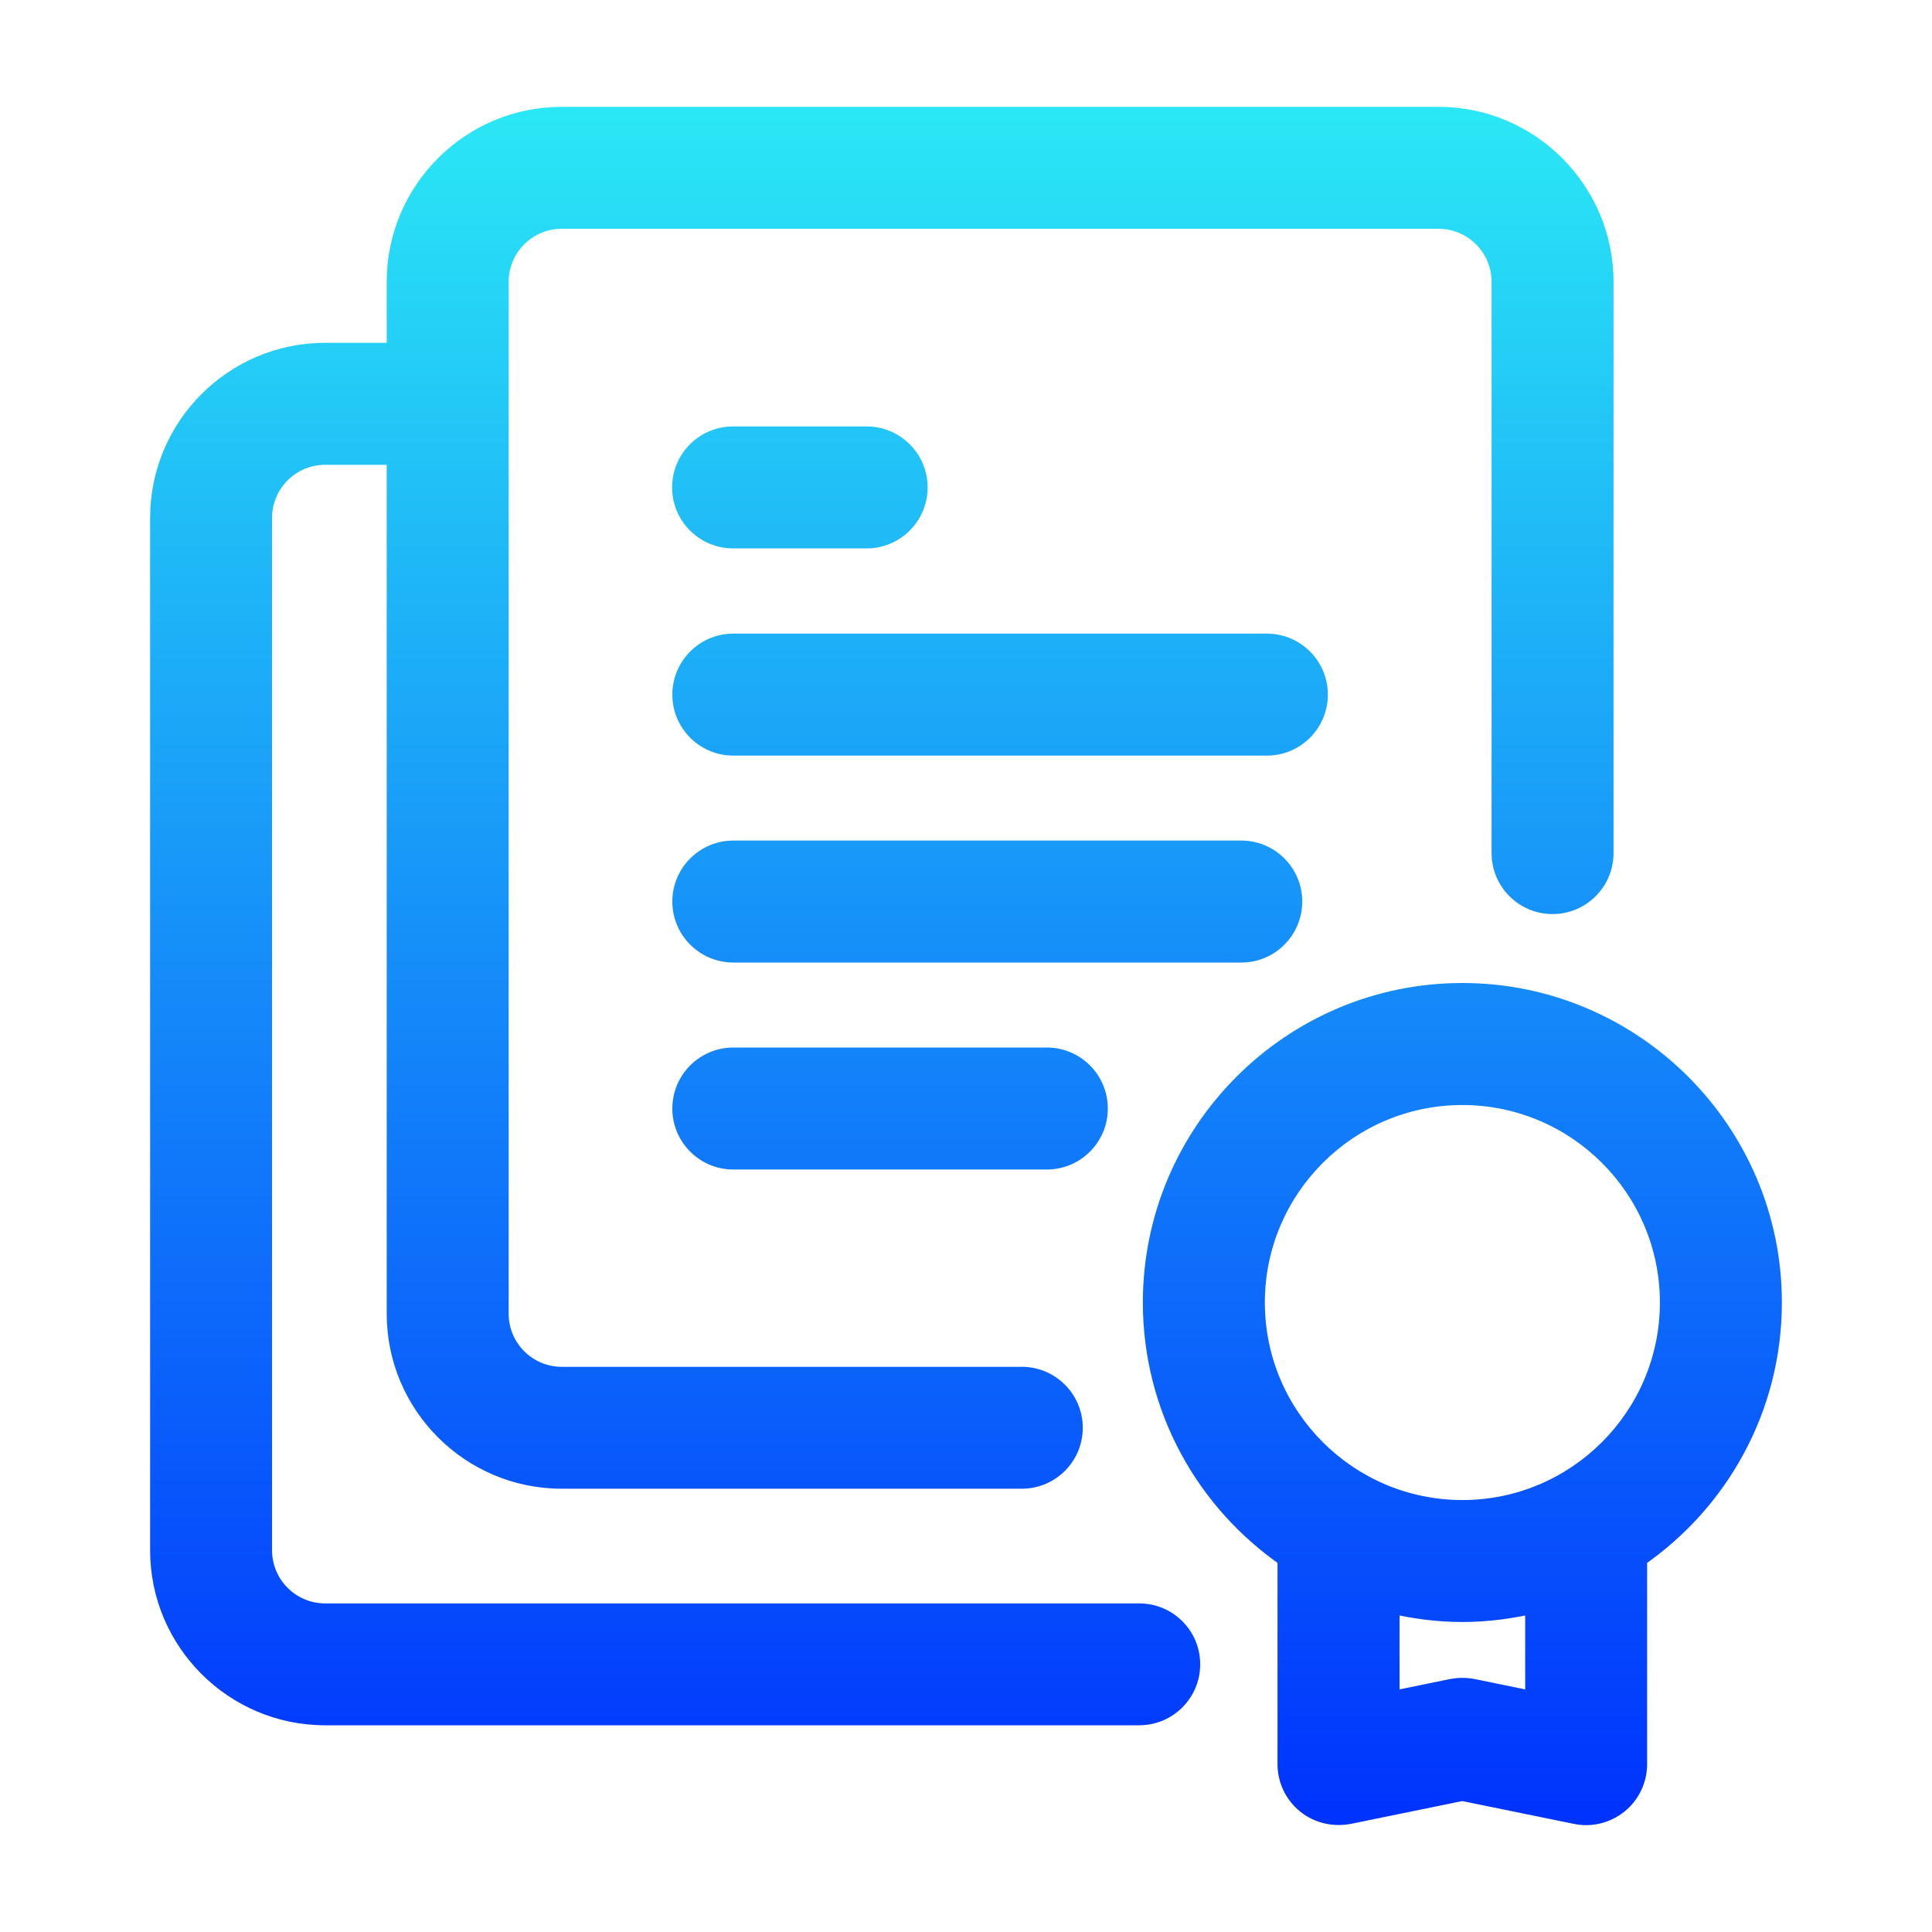
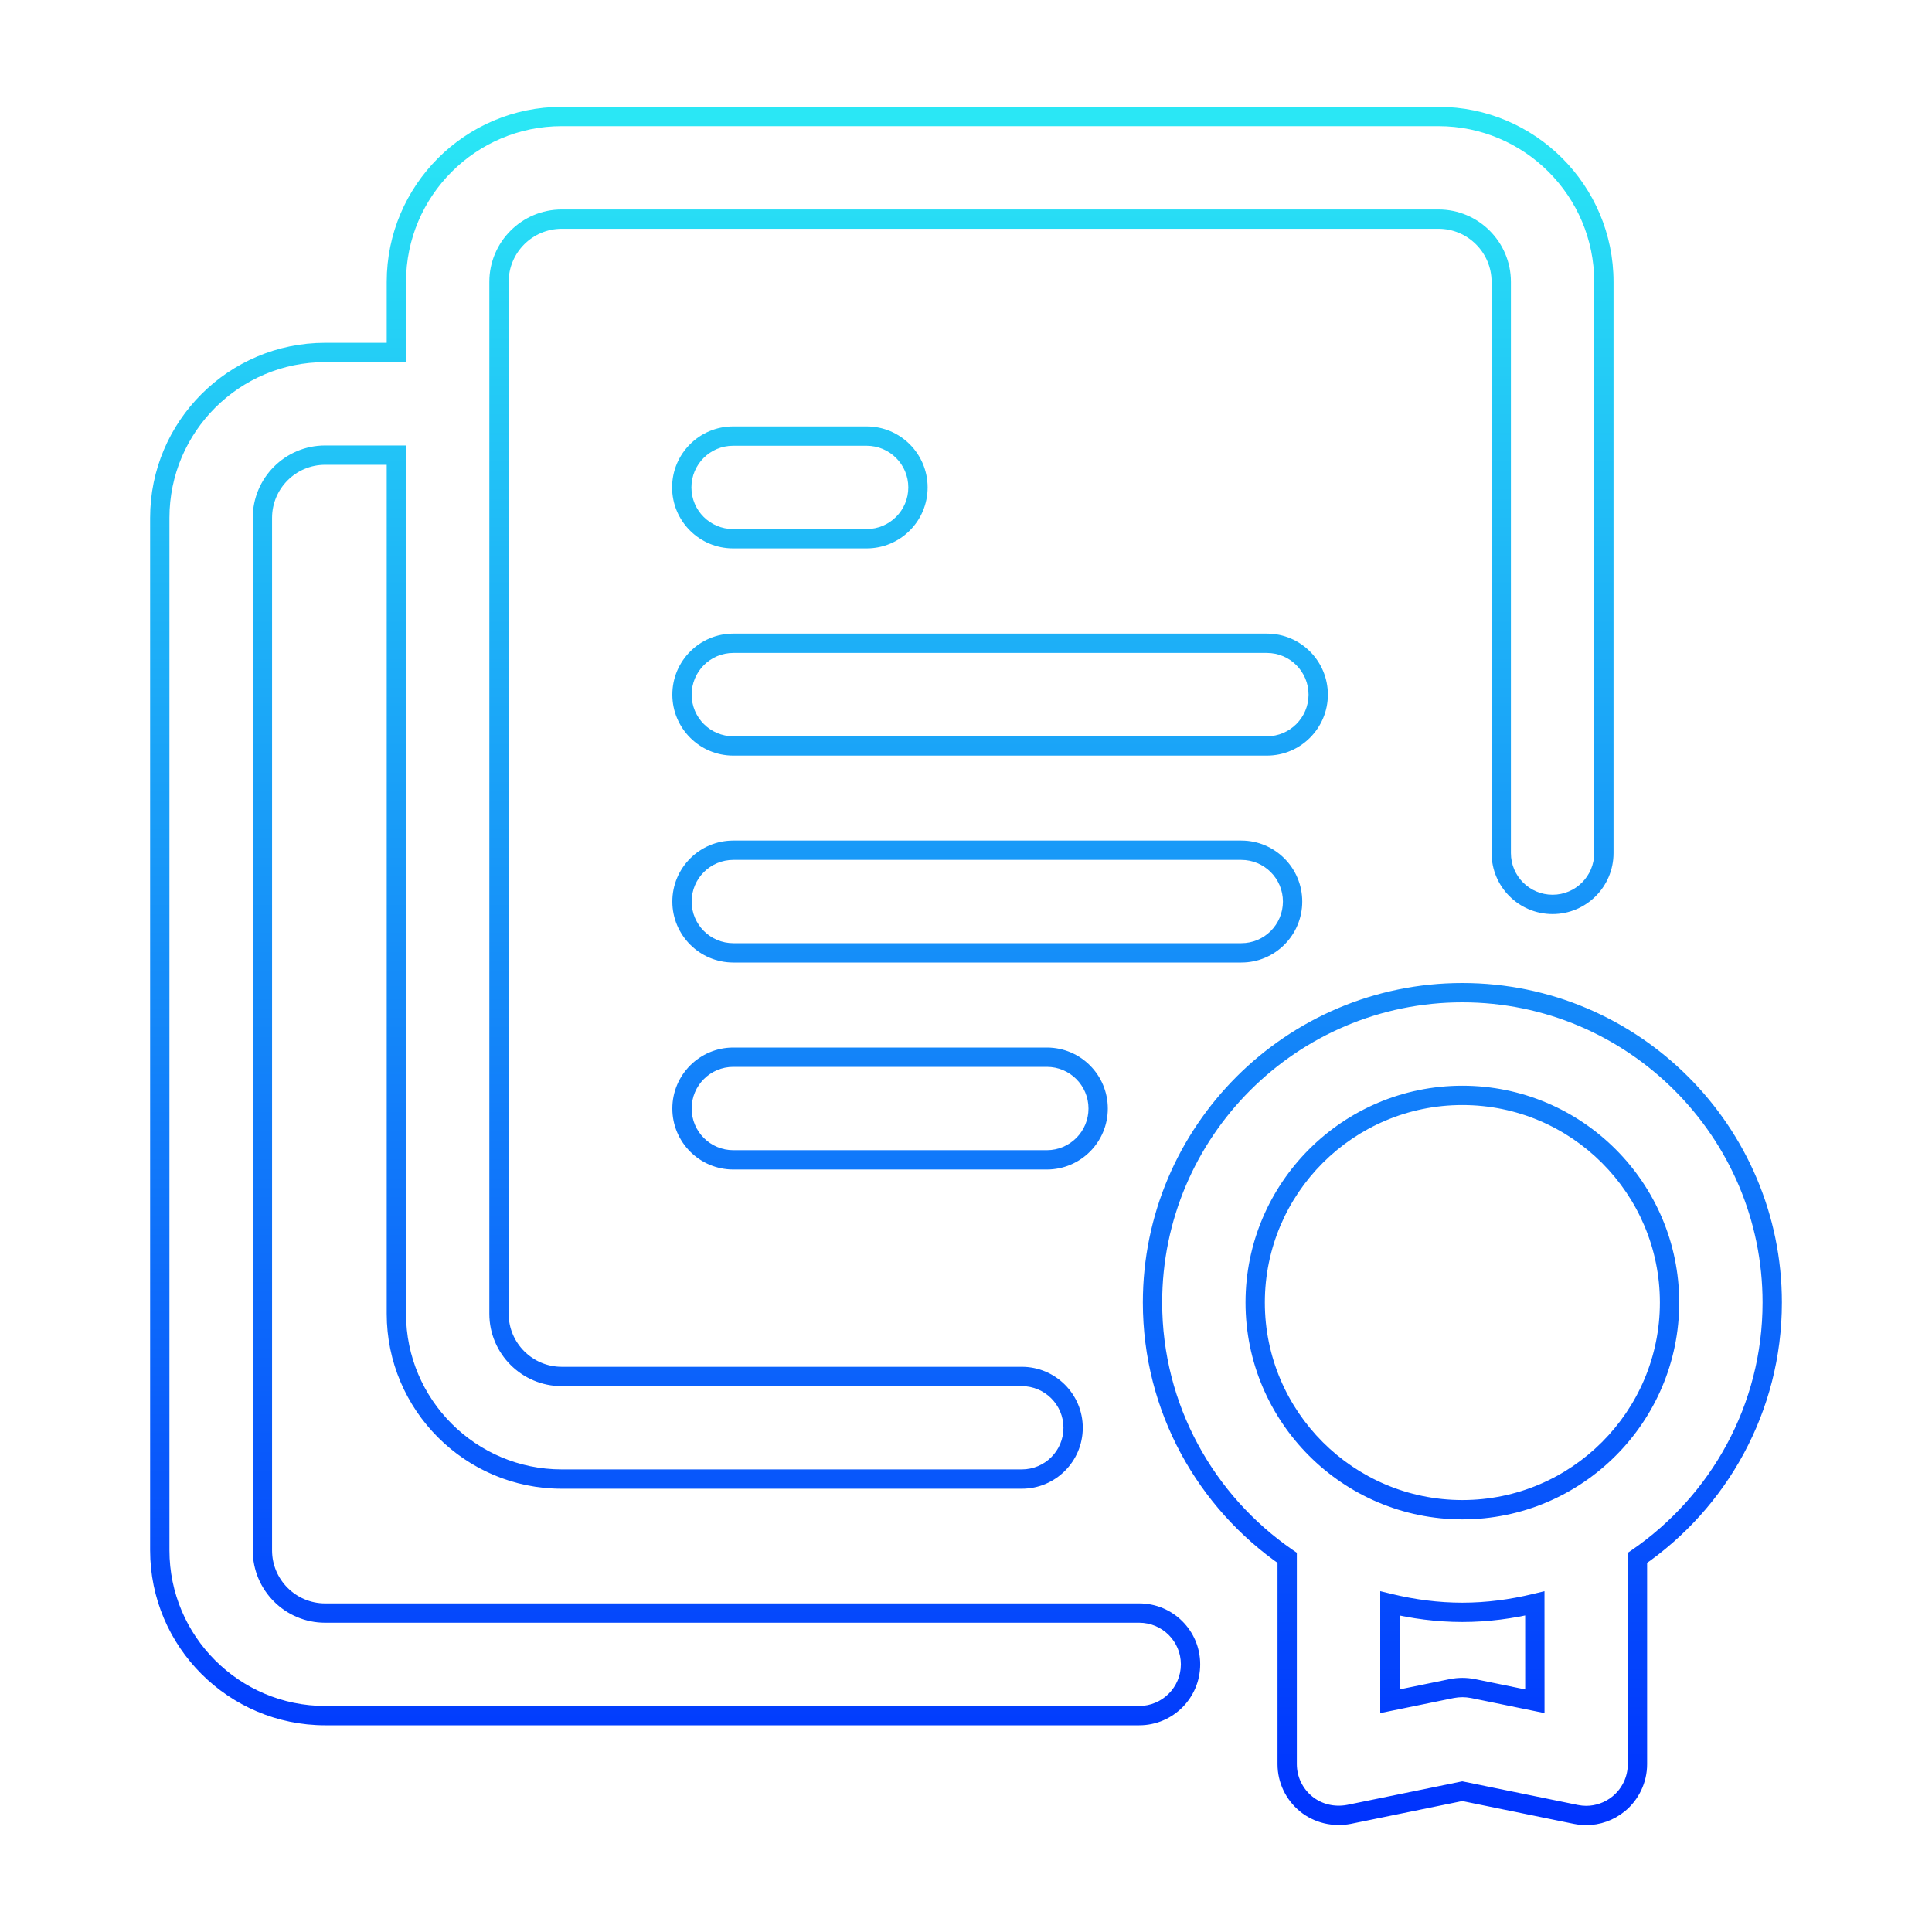
<svg xmlns="http://www.w3.org/2000/svg" width="50" height="50" viewBox="0 0 50 50" fill="none">
-   <path d="M37.846 25.69C42.268 25.691 45.865 29.289 45.865 33.709C45.865 36.449 44.481 38.87 42.377 40.317V45.657C42.377 46.056 42.197 46.433 41.888 46.685C41.649 46.88 41.352 46.985 41.049 46.985C40.959 46.985 40.872 46.975 40.782 46.957L37.844 46.356L34.907 46.957C34.513 47.031 34.11 46.937 33.8 46.685C33.492 46.432 33.312 46.056 33.312 45.656V40.316C31.209 38.869 29.827 36.447 29.827 33.709C29.827 29.287 33.424 25.69 37.846 25.69ZM37.229 3.015C39.587 3.015 41.508 4.935 41.508 7.294V22.078C41.508 22.811 40.913 23.406 40.18 23.406C39.447 23.406 38.852 22.811 38.852 22.078V7.294C38.852 6.398 38.123 5.671 37.229 5.671H14.537C13.641 5.671 12.914 6.4 12.914 7.294V34C12.914 34.895 13.643 35.623 14.537 35.623H26.444C27.177 35.623 27.772 36.218 27.772 36.951C27.772 37.684 27.177 38.278 26.444 38.278H14.537C12.179 38.278 10.258 36.359 10.258 34V11.779H8.414C7.518 11.779 6.791 12.508 6.791 13.402V40.123C6.791 41.019 7.519 41.746 8.414 41.746H29.483C30.216 41.746 30.811 42.339 30.811 43.072C30.811 43.806 30.216 44.4 29.483 44.4H8.414C6.056 44.4 4.135 42.48 4.135 40.121V13.401C4.135 11.044 6.054 9.122 8.414 9.122H10.258V7.294C10.258 4.936 12.177 3.015 14.537 3.015H37.229ZM39.721 41.497C39.119 41.642 38.492 41.727 37.846 41.727C37.2 41.727 36.574 41.643 35.97 41.497V44.028L37.581 43.698C37.756 43.664 37.937 43.664 38.113 43.698L39.722 44.028L39.721 41.497ZM37.846 28.348C34.889 28.348 32.484 30.752 32.484 33.709C32.484 36.666 34.889 39.071 37.846 39.071C40.803 39.071 43.208 36.666 43.208 33.709C43.208 30.752 40.803 28.348 37.846 28.348ZM27.093 27.36C27.826 27.361 28.42 27.955 28.42 28.689C28.42 29.422 27.826 30.016 27.093 30.017H18.978C18.245 30.017 17.65 29.422 17.65 28.689C17.65 27.955 18.245 27.36 18.978 27.36H27.093ZM32.124 22.004C32.858 22.004 33.452 22.599 33.452 23.332C33.452 24.065 32.858 24.662 32.124 24.66H18.978C18.245 24.66 17.65 24.065 17.65 23.332C17.65 22.599 18.245 22.004 18.978 22.004H32.124ZM32.787 16.648C33.52 16.648 34.115 17.243 34.115 17.977C34.115 18.71 33.518 19.306 32.787 19.305H18.978C18.245 19.305 17.65 18.71 17.65 17.977C17.65 17.243 18.245 16.648 18.978 16.648H32.787ZM22.429 11.286C23.163 11.286 23.757 11.881 23.757 12.614C23.757 13.348 23.162 13.942 22.429 13.942H18.972C18.239 13.942 17.644 13.348 17.644 12.614C17.644 11.881 18.239 11.286 18.972 11.286H22.429Z" fill="url(#paint0_linear_102_193)" />
  <path d="M37.846 25.69L37.846 25.44H37.846V25.69ZM45.865 33.709L46.115 33.709L46.115 33.709L45.865 33.709ZM42.377 40.317L42.236 40.111L42.127 40.186V40.317H42.377ZM41.888 46.685L42.046 46.879L42.047 46.879L41.888 46.685ZM41.049 46.985L41.049 47.235L41.049 47.235L41.049 46.985ZM40.782 46.957L40.732 47.202L40.733 47.202L40.782 46.957ZM37.844 46.356L37.894 46.111L37.844 46.101L37.794 46.111L37.844 46.356ZM34.907 46.957L34.953 47.203L34.957 47.202L34.907 46.957ZM33.8 46.685L33.642 46.878L33.642 46.879L33.8 46.685ZM33.312 45.656L33.062 45.656L33.062 45.656L33.312 45.656ZM33.312 40.316H33.562V40.185L33.454 40.111L33.312 40.316ZM29.827 33.709L29.577 33.709V33.709H29.827ZM41.508 7.294L41.758 7.294L41.758 7.294L41.508 7.294ZM41.508 22.078L41.758 22.078V22.078H41.508ZM40.18 23.406L40.18 23.656H40.18V23.406ZM38.852 22.078L38.602 22.078L38.602 22.078L38.852 22.078ZM38.852 7.294L39.102 7.294L39.102 7.294L38.852 7.294ZM14.537 5.671L14.537 5.421L14.537 5.421L14.537 5.671ZM12.914 7.294L12.664 7.294V7.294H12.914ZM12.914 34L12.664 34L12.664 34L12.914 34ZM14.537 35.623L14.537 35.873H14.537V35.623ZM26.444 35.623L26.444 35.373H26.444V35.623ZM27.772 36.951L28.022 36.951V36.951H27.772ZM26.444 38.278L26.444 38.528L26.444 38.528L26.444 38.278ZM14.537 38.278L14.537 38.528H14.537V38.278ZM10.258 34L10.008 34L10.008 34L10.258 34ZM10.258 11.779H10.508V11.529H10.258V11.779ZM8.414 11.779L8.414 11.529L8.414 11.529L8.414 11.779ZM6.791 13.402L6.541 13.402V13.402H6.791ZM6.791 40.123L6.541 40.123L6.541 40.123L6.791 40.123ZM8.414 41.746L8.414 41.996H8.414V41.746ZM30.811 43.072L31.061 43.072L31.061 43.072L30.811 43.072ZM8.414 44.4L8.414 44.65H8.414V44.4ZM8.414 9.122L8.414 8.872L8.414 8.872L8.414 9.122ZM10.258 9.122V9.372H10.508V9.122H10.258ZM10.258 7.294L10.008 7.294V7.294H10.258ZM14.537 3.015L14.537 2.765L14.537 2.765L14.537 3.015ZM39.721 41.497L39.971 41.497L39.971 41.18L39.663 41.254L39.721 41.497ZM37.846 41.727L37.846 41.977L37.846 41.977L37.846 41.727ZM35.97 41.497L36.029 41.254L35.72 41.179V41.497H35.97ZM35.97 44.028H35.72V44.335L36.02 44.273L35.97 44.028ZM37.581 43.698L37.533 43.453L37.53 43.453L37.581 43.698ZM38.113 43.698L38.163 43.453L38.16 43.453L38.113 43.698ZM39.722 44.028L39.672 44.273L39.972 44.335L39.972 44.028L39.722 44.028ZM37.846 28.348L37.846 28.098H37.846V28.348ZM32.484 33.709L32.234 33.709V33.709H32.484ZM37.846 39.071L37.846 39.321L37.846 39.321L37.846 39.071ZM43.208 33.709L43.458 33.709L43.458 33.709L43.208 33.709ZM27.093 27.36L27.093 27.11H27.093V27.36ZM28.42 28.689L28.67 28.689V28.689H28.42ZM27.093 30.017L27.093 30.267L27.093 30.267L27.093 30.017ZM17.65 28.689L17.4 28.689L17.4 28.689L17.65 28.689ZM32.124 22.004L32.125 21.754H32.124V22.004ZM33.452 23.332L33.702 23.332L33.702 23.332L33.452 23.332ZM32.124 24.66L32.125 24.41H32.124V24.66ZM17.65 23.332L17.4 23.332V23.332H17.65ZM34.115 17.977L34.365 17.977V17.977H34.115ZM32.787 19.305L32.787 19.055H32.787V19.305ZM17.65 17.977L17.4 17.977L17.4 17.977L17.65 17.977ZM22.429 11.286L22.429 11.036H22.429V11.286ZM23.757 12.614L24.007 12.614V12.614H23.757ZM22.429 13.942L22.429 14.192L22.429 14.192L22.429 13.942ZM17.644 12.614L17.394 12.614L17.394 12.614L17.644 12.614ZM37.846 25.69L37.846 25.94C42.13 25.941 45.615 29.427 45.615 33.709L45.865 33.709L46.115 33.709C46.115 29.151 42.406 25.441 37.846 25.44L37.846 25.69ZM45.865 33.709H45.615C45.615 36.362 44.275 38.708 42.236 40.111L42.377 40.317L42.519 40.523C44.687 39.032 46.115 36.535 46.115 33.709H45.865ZM42.377 40.317H42.127V45.657H42.377H42.627V40.317H42.377ZM42.377 45.657H42.127C42.127 45.98 41.981 46.287 41.73 46.492L41.888 46.685L42.047 46.879C42.412 46.58 42.627 46.131 42.627 45.657H42.377ZM41.888 46.685L41.73 46.492C41.536 46.65 41.294 46.735 41.049 46.735L41.049 46.985L41.049 47.235C41.409 47.235 41.763 47.11 42.046 46.879L41.888 46.685ZM41.049 46.985V46.735C40.979 46.735 40.908 46.727 40.83 46.712L40.782 46.957L40.733 47.202C40.835 47.222 40.939 47.235 41.049 47.235V46.985ZM40.782 46.957L40.832 46.712L37.894 46.111L37.844 46.356L37.794 46.601L40.732 47.202L40.782 46.957ZM37.844 46.356L37.794 46.111L34.857 46.712L34.907 46.957L34.957 47.202L37.894 46.601L37.844 46.356ZM34.907 46.957L34.861 46.711C34.535 46.772 34.208 46.694 33.958 46.491L33.8 46.685L33.642 46.879C34.012 47.179 34.491 47.289 34.953 47.203L34.907 46.957ZM33.8 46.685L33.959 46.491C33.708 46.286 33.562 45.98 33.562 45.656L33.312 45.656L33.062 45.656C33.062 46.132 33.276 46.579 33.642 46.878L33.8 46.685ZM33.312 45.656H33.562V40.316H33.312H33.062V45.656H33.312ZM33.312 40.316L33.454 40.111C31.416 38.707 30.077 36.361 30.077 33.709H29.827H29.577C29.577 36.534 31.003 39.031 33.17 40.522L33.312 40.316ZM29.827 33.709L30.077 33.709C30.077 29.425 33.562 25.94 37.846 25.94V25.69V25.44C33.286 25.44 29.577 29.149 29.577 33.709L29.827 33.709ZM37.229 3.015V3.265C39.449 3.265 41.258 5.073 41.258 7.294L41.508 7.294L41.758 7.294C41.758 4.797 39.725 2.765 37.229 2.765V3.015ZM41.508 7.294H41.258V22.078H41.508H41.758V7.294H41.508ZM41.508 22.078L41.258 22.078C41.258 22.673 40.775 23.156 40.18 23.156V23.406V23.656C41.051 23.656 41.758 22.95 41.758 22.078L41.508 22.078ZM40.18 23.406L40.18 23.156C39.585 23.156 39.102 22.673 39.102 22.078L38.852 22.078L38.602 22.078C38.602 22.95 39.309 23.656 40.18 23.656L40.18 23.406ZM38.852 22.078H39.102V7.294H38.852H38.602V22.078H38.852ZM38.852 7.294L39.102 7.294C39.102 6.26 38.261 5.421 37.229 5.421V5.671V5.921C37.985 5.921 38.602 6.537 38.602 7.294L38.852 7.294ZM37.229 5.671V5.421H14.537V5.671V5.921H37.229V5.671ZM14.537 5.671L14.537 5.421C13.503 5.421 12.664 6.262 12.664 7.294L12.914 7.294L13.164 7.294C13.164 6.538 13.779 5.921 14.537 5.921L14.537 5.671ZM12.914 7.294H12.664V34H12.914H13.164V7.294H12.914ZM12.914 34L12.664 34C12.664 35.034 13.505 35.873 14.537 35.873L14.537 35.623L14.537 35.373C13.781 35.373 13.164 34.757 13.164 34L12.914 34ZM14.537 35.623V35.873H26.444V35.623V35.373H14.537V35.623ZM26.444 35.623L26.444 35.873C27.039 35.873 27.522 36.356 27.522 36.951H27.772H28.022C28.022 36.08 27.315 35.373 26.444 35.373L26.444 35.623ZM27.772 36.951L27.522 36.951C27.522 37.546 27.039 38.028 26.444 38.028L26.444 38.278L26.444 38.528C27.315 38.528 28.022 37.822 28.022 36.951L27.772 36.951ZM26.444 38.278V38.028H14.537V38.278V38.528H26.444V38.278ZM14.537 38.278L14.537 38.028C12.317 38.028 10.508 36.221 10.508 34L10.258 34L10.008 34C10.008 36.497 12.041 38.528 14.537 38.528L14.537 38.278ZM10.258 34H10.508V11.779H10.258H10.008V34H10.258ZM10.258 11.779V11.529H8.414V11.779V12.029H10.258V11.779ZM8.414 11.779L8.414 11.529C7.38 11.529 6.541 12.37 6.541 13.402L6.791 13.402L7.041 13.402C7.041 12.646 7.656 12.029 8.414 12.029L8.414 11.779ZM6.791 13.402H6.541V40.123H6.791H7.041V13.402H6.791ZM6.791 40.123L6.541 40.123C6.541 41.157 7.382 41.996 8.414 41.996L8.414 41.746L8.414 41.496C7.657 41.496 7.041 40.88 7.041 40.123L6.791 40.123ZM8.414 41.746V41.996H29.483V41.746V41.496H8.414V41.746ZM29.483 41.746V41.996C30.078 41.996 30.561 42.478 30.561 43.072L30.811 43.072L31.061 43.072C31.061 42.2 30.354 41.496 29.483 41.496V41.746ZM30.811 43.072H30.561C30.561 43.667 30.078 44.15 29.483 44.15V44.4V44.65C30.354 44.65 31.061 43.944 31.061 43.072H30.811ZM29.483 44.4V44.15H8.414V44.4V44.65H29.483V44.4ZM8.414 44.4L8.414 44.15C6.194 44.15 4.385 42.342 4.385 40.121H4.135H3.885C3.885 42.618 5.918 44.65 8.414 44.65L8.414 44.4ZM4.135 40.121H4.385V13.401H4.135H3.885V40.121H4.135ZM4.135 13.401H4.385C4.385 11.181 6.193 9.372 8.414 9.372L8.414 9.122L8.414 8.872C5.916 8.872 3.885 10.906 3.885 13.401H4.135ZM8.414 9.122V9.372H10.258V9.122V8.872H8.414V9.122ZM10.258 9.122H10.508V7.294H10.258H10.008V9.122H10.258ZM10.258 7.294L10.508 7.294C10.508 5.074 12.316 3.265 14.537 3.265L14.537 3.015L14.537 2.765C12.039 2.765 10.008 4.798 10.008 7.294L10.258 7.294ZM14.537 3.015V3.265H37.229V3.015V2.765H14.537V3.015ZM39.721 41.497L39.663 41.254C39.078 41.395 38.47 41.477 37.846 41.477L37.846 41.727L37.846 41.977C38.514 41.977 39.161 41.889 39.78 41.74L39.721 41.497ZM37.846 41.727V41.477C37.222 41.477 36.615 41.396 36.029 41.254L35.97 41.497L35.911 41.74C36.532 41.89 37.178 41.977 37.846 41.977V41.727ZM35.97 41.497H35.72V44.028H35.97H36.22V41.497H35.97ZM35.97 44.028L36.02 44.273L37.631 43.943L37.581 43.698L37.53 43.453L35.92 43.783L35.97 44.028ZM37.581 43.698L37.628 43.944C37.772 43.916 37.921 43.916 38.065 43.944L38.113 43.698L38.16 43.453C37.953 43.413 37.74 43.413 37.533 43.453L37.581 43.698ZM38.113 43.698L38.063 43.943L39.672 44.273L39.722 44.028L39.772 43.783L38.163 43.453L38.113 43.698ZM39.722 44.028L39.972 44.028L39.971 41.497L39.721 41.497L39.471 41.497L39.472 44.028L39.722 44.028ZM37.846 28.348V28.098C34.751 28.098 32.234 30.614 32.234 33.709L32.484 33.709L32.734 33.709C32.734 30.89 35.027 28.598 37.846 28.598V28.348ZM32.484 33.709H32.234C32.234 36.804 34.751 39.321 37.846 39.321V39.071V38.821C35.027 38.821 32.734 36.528 32.734 33.709H32.484ZM37.846 39.071L37.846 39.321C40.941 39.321 43.458 36.804 43.458 33.709H43.208H42.958C42.958 36.528 40.665 38.821 37.846 38.821L37.846 39.071ZM43.208 33.709L43.458 33.709C43.457 30.614 40.941 28.098 37.846 28.098L37.846 28.348L37.846 28.598C40.665 28.598 42.958 30.89 42.958 33.709L43.208 33.709ZM27.093 27.36L27.093 27.61C27.688 27.61 28.17 28.093 28.17 28.689H28.42H28.67C28.67 27.817 27.965 27.111 27.093 27.11L27.093 27.36ZM28.42 28.689L28.17 28.688C28.17 29.284 27.688 29.766 27.093 29.767L27.093 30.017L27.093 30.267C27.965 30.266 28.67 29.559 28.67 28.689L28.42 28.689ZM27.093 30.017V29.767H18.978V30.017V30.267H27.093V30.017ZM18.978 30.017V29.767C18.383 29.767 17.9 29.284 17.9 28.688L17.65 28.689L17.4 28.689C17.4 29.56 18.107 30.267 18.978 30.267V30.017ZM17.65 28.689H17.9C17.9 28.093 18.383 27.61 18.978 27.61V27.36V27.11C18.107 27.11 17.4 27.817 17.4 28.689H17.65ZM18.978 27.36V27.61H27.093V27.36V27.11H18.978V27.36ZM32.124 22.004L32.124 22.254C32.719 22.254 33.202 22.737 33.202 23.332L33.452 23.332L33.702 23.332C33.702 22.461 32.996 21.754 32.125 21.754L32.124 22.004ZM33.452 23.332H33.202C33.202 23.928 32.719 24.411 32.125 24.41L32.124 24.66L32.124 24.91C32.996 24.912 33.702 24.203 33.702 23.332H33.452ZM32.124 24.66V24.41H18.978V24.66V24.91H32.124V24.66ZM18.978 24.66V24.41C18.383 24.41 17.9 23.927 17.9 23.332H17.65H17.4C17.4 24.203 18.107 24.91 18.978 24.91V24.66ZM17.65 23.332L17.9 23.332C17.9 22.737 18.383 22.254 18.978 22.254V22.004V21.754C18.107 21.754 17.4 22.461 17.4 23.332L17.65 23.332ZM18.978 22.004V22.254H32.124V22.004V21.754H18.978V22.004ZM32.787 16.648V16.898C33.382 16.898 33.865 17.381 33.865 17.977H34.115H34.365C34.365 17.105 33.658 16.398 32.787 16.398V16.648ZM34.115 17.977L33.865 17.977C33.865 18.572 33.38 19.056 32.787 19.055L32.787 19.305L32.786 19.555C33.657 19.556 34.365 18.848 34.365 17.977L34.115 17.977ZM32.787 19.305V19.055H18.978V19.305V19.555H32.787V19.305ZM18.978 19.305V19.055C18.383 19.055 17.9 18.572 17.9 17.977L17.65 17.977L17.4 17.977C17.4 18.848 18.107 19.555 18.978 19.555V19.305ZM17.65 17.977H17.9C17.9 17.381 18.383 16.898 18.978 16.898V16.648V16.398C18.107 16.398 17.4 17.105 17.4 17.977H17.65ZM18.978 16.648V16.898H32.787V16.648V16.398H18.978V16.648ZM22.429 11.286L22.429 11.536C23.024 11.536 23.507 12.019 23.507 12.614H23.757H24.007C24.007 11.743 23.3 11.036 22.429 11.036L22.429 11.286ZM23.757 12.614L23.507 12.614C23.507 13.209 23.024 13.692 22.429 13.692L22.429 13.942L22.429 14.192C23.3 14.192 24.007 13.486 24.007 12.614L23.757 12.614ZM22.429 13.942V13.692H18.972V13.942V14.192H22.429V13.942ZM18.972 13.942V13.692C18.377 13.692 17.894 13.21 17.894 12.614L17.644 12.614L17.394 12.614C17.394 13.486 18.101 14.192 18.972 14.192V13.942ZM17.644 12.614H17.894C17.894 12.019 18.377 11.536 18.972 11.536V11.286V11.036C18.101 11.036 17.394 11.743 17.394 12.614H17.644ZM18.972 11.286V11.536H22.429V11.286V11.036H18.972V11.286Z" fill="url(#paint1_linear_102_193)" />
  <defs>
    <linearGradient id="paint0_linear_102_193" x1="25" y1="46.985" x2="25" y2="3.015" gradientUnits="userSpaceOnUse">
      <stop stop-color="#0033FD" />
      <stop offset="1" stop-color="#2AE7F5" />
    </linearGradient>
    <linearGradient id="paint1_linear_102_193" x1="25" y1="46.985" x2="25" y2="3.015" gradientUnits="userSpaceOnUse">
      <stop stop-color="#0033FD" />
      <stop offset="1" stop-color="#2AE7F5" />
    </linearGradient>
  </defs>
</svg>